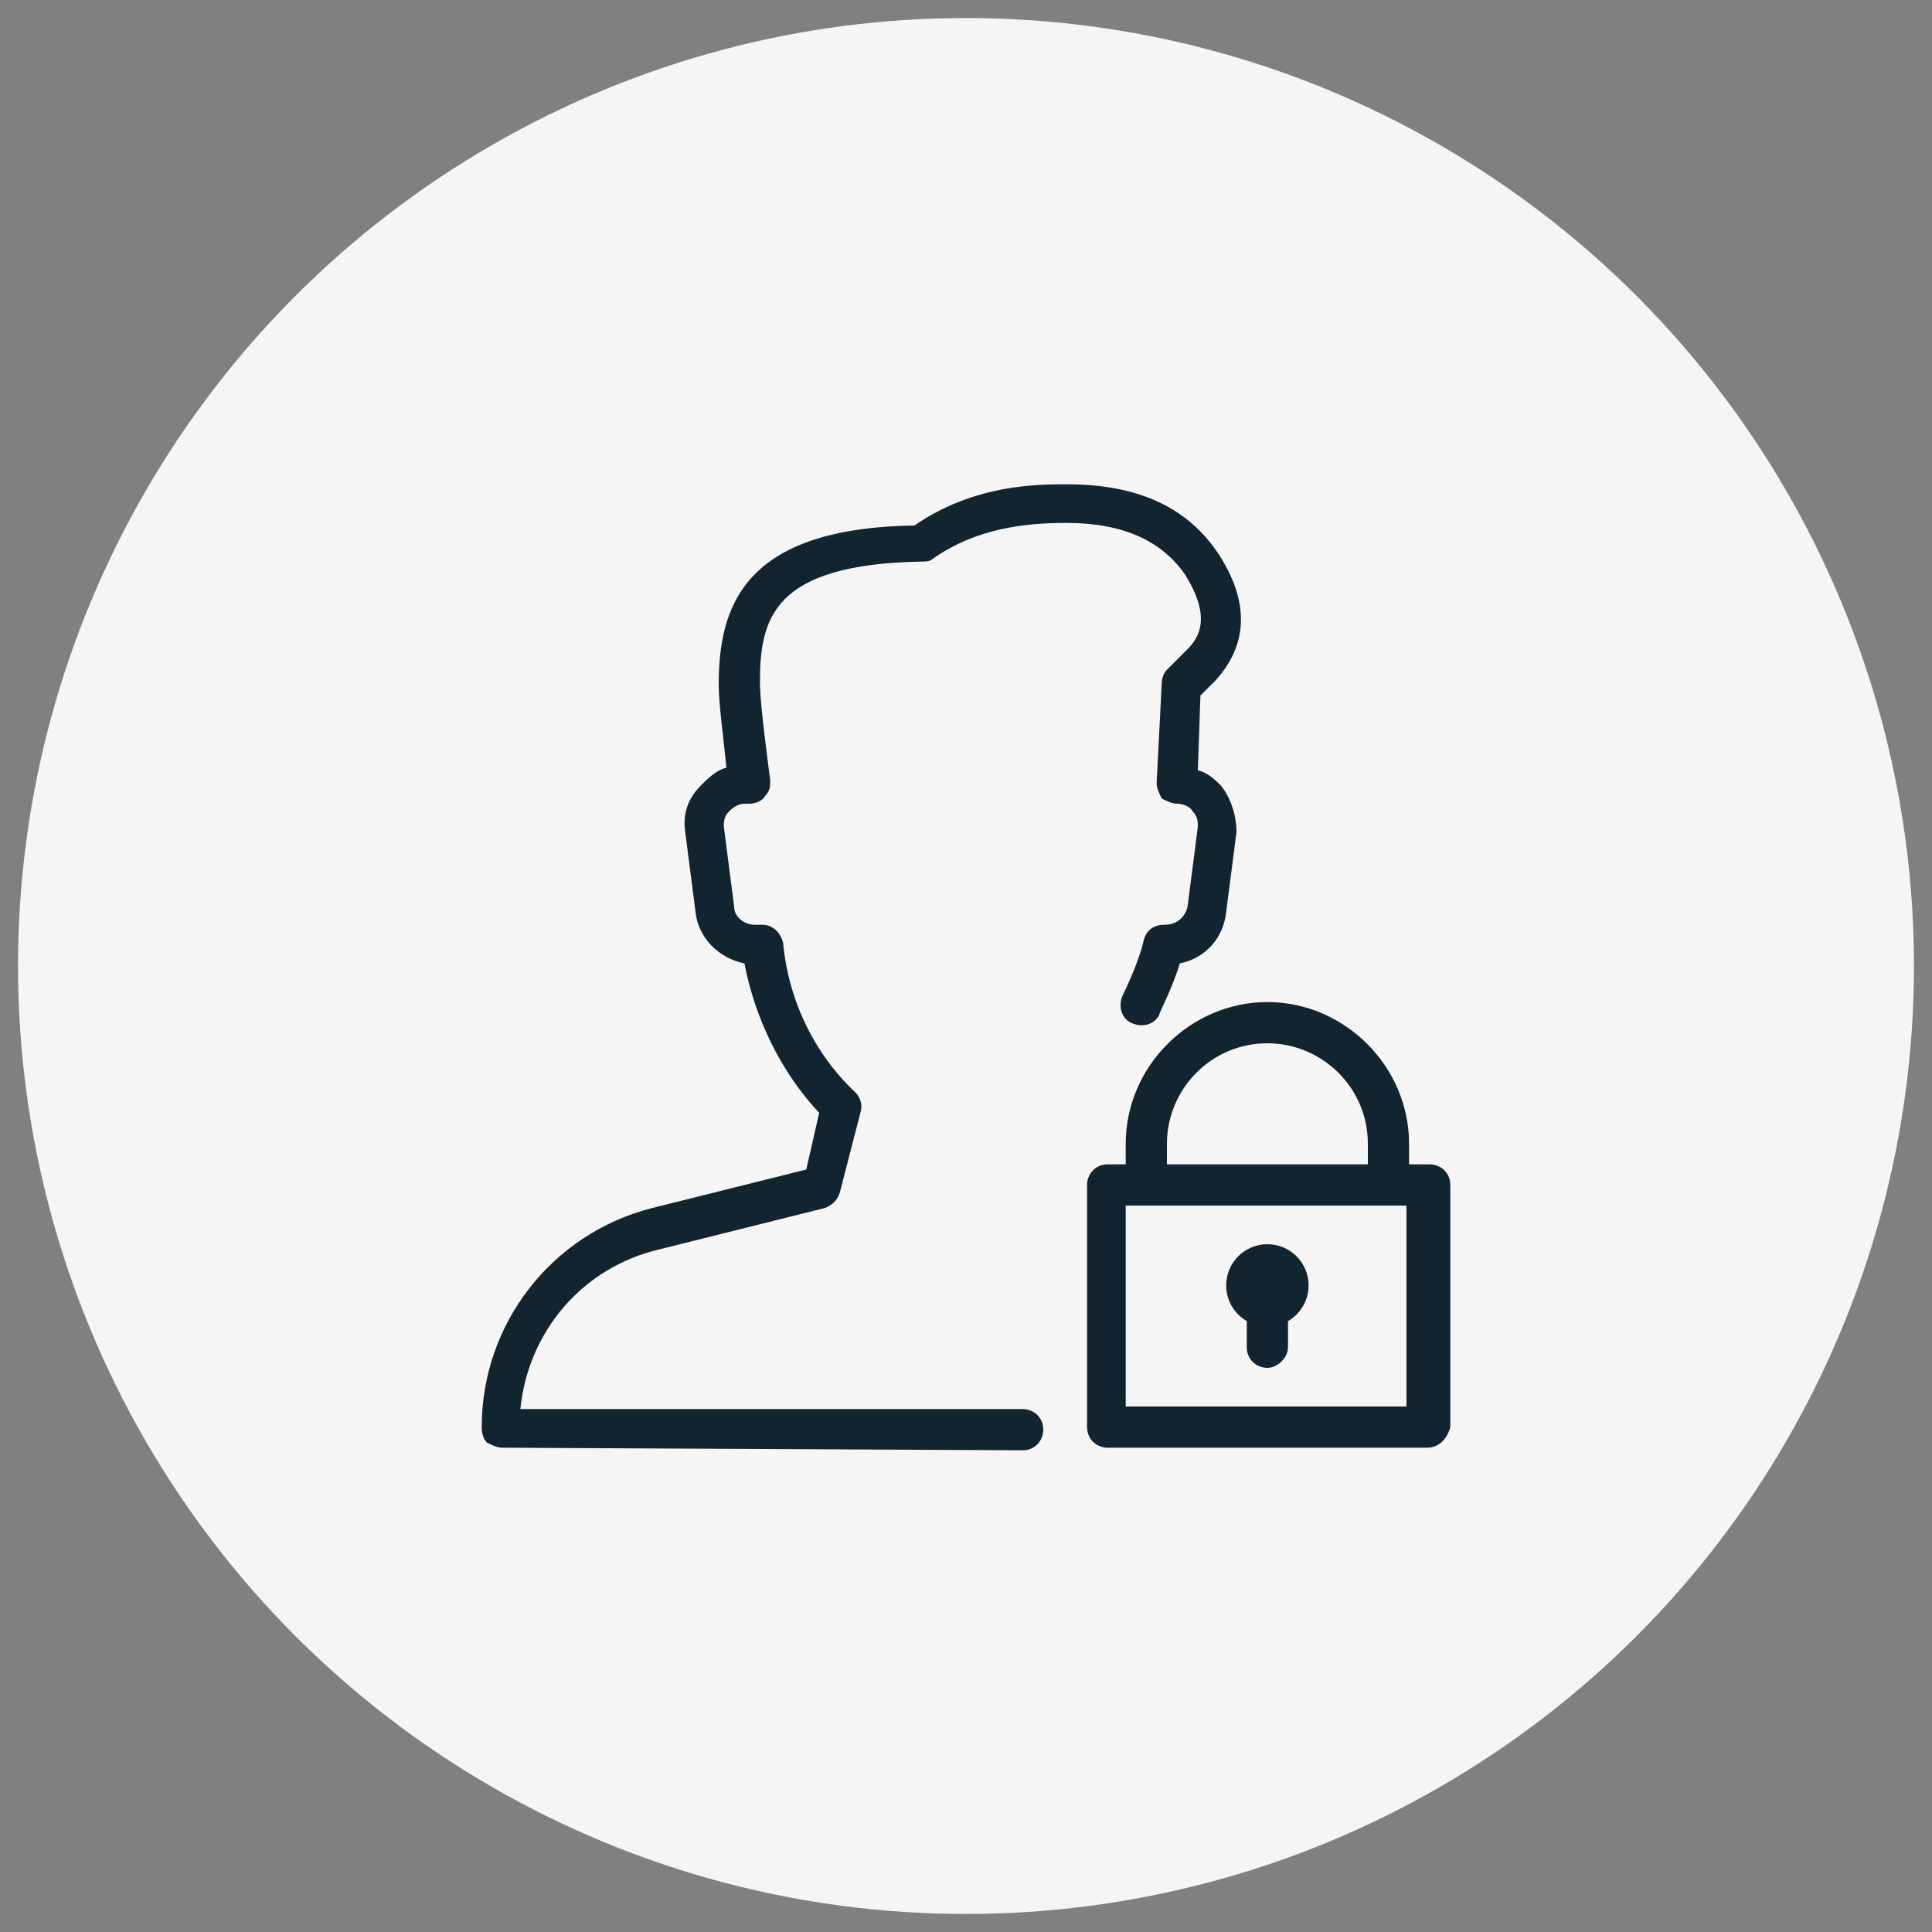
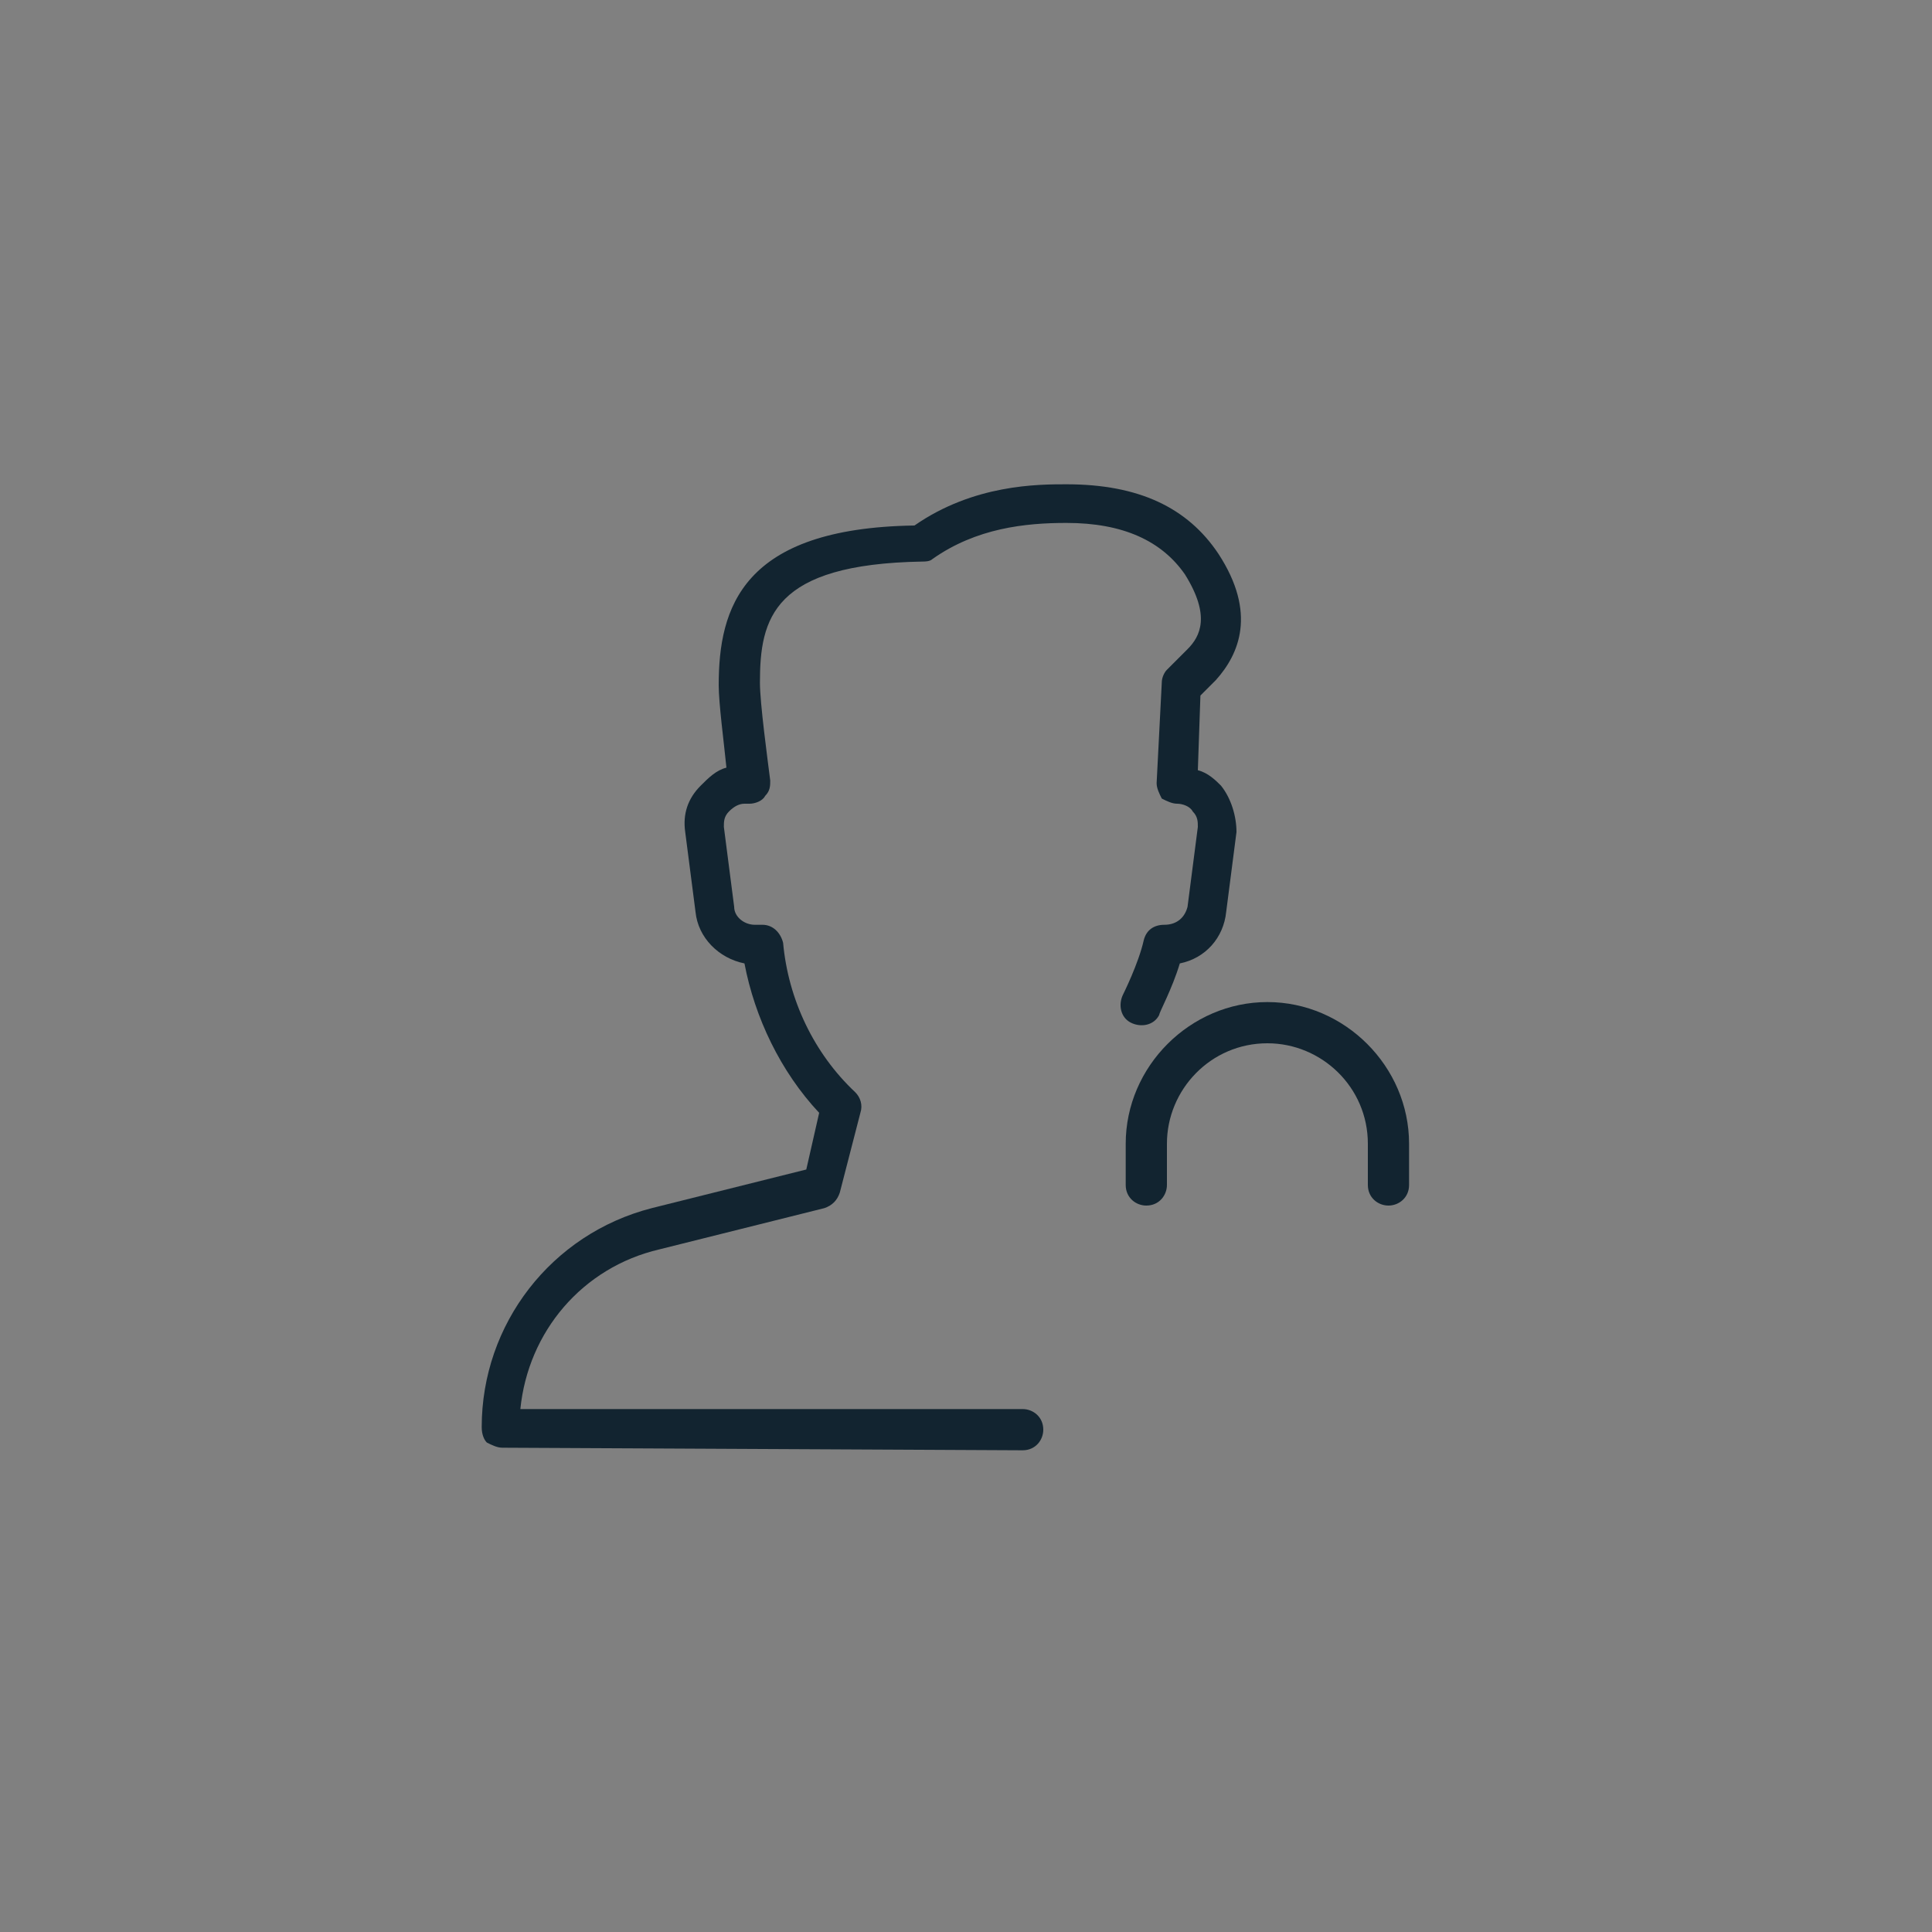
<svg xmlns="http://www.w3.org/2000/svg" version="1.1" x="0px" y="0px" viewBox="0 0 75 75" xml:space="preserve">
  <rect x="0" y="0" width="75" height="75" fill="#808080" stroke="none" />
  <g id="Layer_2">
-     <circle fill="#F6F5F5" cx="37.5" cy="37.5" r="36.8" />
-   </g>
+     </g>
  <g id="Layer_1">
    <g id="XMLID_33456_">
      <g id="XMLID_33467_">
        <path id="XMLID_33468_" fill="#122430" d="M19.5,56.2c-0.2,0-0.4-0.1-0.6-0.2c-0.1-0.1-0.2-0.3-0.2-0.6c0-4,2.7-7.5,6.6-8.5 l6-1.5l0.5-2.2c-1.5-1.6-2.5-3.7-2.9-5.8c-1-0.2-1.8-1-1.9-2l-0.4-3.1c-0.1-0.7,0.1-1.3,0.6-1.8c0.3-0.3,0.6-0.6,1-0.7 c-0.1-1-0.3-2.5-0.3-3.2c0-3,0.9-6.1,7.6-6.2c2.3-1.6,4.8-1.6,5.9-1.6c2.8,0,4.7,0.9,5.9,2.7c1.5,2.3,0.8,3.9-0.1,4.9l-0.6,0.6 l-0.1,2.9c0.4,0.1,0.7,0.4,0.9,0.6c0.4,0.5,0.6,1.2,0.6,1.8l-0.4,3.1c-0.1,1-0.8,1.8-1.8,2c-0.3,1-0.8,1.9-0.8,2 c-0.2,0.4-0.7,0.5-1.1,0.3c-0.4-0.2-0.5-0.7-0.3-1.1c0,0,0.6-1.2,0.8-2.1c0.1-0.4,0.4-0.6,0.8-0.6c0.5,0,0.8-0.3,0.9-0.7l0.4-3.1 c0-0.2,0-0.4-0.2-0.6c-0.1-0.2-0.4-0.3-0.6-0.3c-0.2,0-0.4-0.1-0.6-0.2c-0.1-0.2-0.2-0.4-0.2-0.6l0.2-3.9c0-0.2,0.1-0.4,0.2-0.5 l0.8-0.8c0.5-0.5,0.9-1.3-0.1-2.9c-0.9-1.3-2.4-2-4.6-2c-1.6,0-3.5,0.2-5.2,1.4c-0.1,0.1-0.3,0.1-0.4,0.1 c-5.8,0.1-6.3,2.2-6.3,4.7c0,0.8,0.3,3,0.4,3.8c0,0.2,0,0.4-0.2,0.6c-0.1,0.2-0.4,0.3-0.6,0.3h-0.2c-0.2,0-0.4,0.1-0.6,0.3 c-0.2,0.2-0.2,0.4-0.2,0.6l0.4,3.1c0,0.4,0.4,0.7,0.8,0.7h0.3c0.4,0,0.7,0.3,0.8,0.7c0.2,2.2,1.2,4.3,2.8,5.8 c0.2,0.2,0.3,0.5,0.2,0.8l-0.8,3.1c-0.1,0.3-0.3,0.5-0.6,0.6l-6.4,1.6c-3,0.7-5.1,3.2-5.4,6.2l19.5,0h0c0.4,0,0.8,0.3,0.8,0.8 c0,0.4-0.3,0.8-0.8,0.8L19.5,56.2L19.5,56.2z" />
      </g>
      <g id="XMLID_33463_">
-         <path id="XMLID_33464_" fill="#122430" d="M55.4,56.2H43c-0.4,0-0.8-0.3-0.8-0.8V46c0-0.4,0.3-0.8,0.8-0.8h12.5 c0.4,0,0.8,0.3,0.8,0.8v9.4C56.2,55.8,55.9,56.2,55.4,56.2z M43.7,54.6h10.9v-7.8H43.7V54.6z" />
-       </g>
+         </g>
      <g id="XMLID_33461_">
-         <path id="XMLID_33462_" fill="#122430" d="M49.2,53.1c-0.4,0-0.8-0.3-0.8-0.8v-2.3c0-0.4,0.3-0.8,0.8-0.8c0.4,0,0.8,0.3,0.8,0.8 v2.3C50,52.7,49.6,53.1,49.2,53.1z" />
-       </g>
+         </g>
      <g id="XMLID_33459_">
-         <circle id="XMLID_33460_" fill="#122430" cx="49.2" cy="49.9" r="1.6" />
-       </g>
+         </g>
      <g id="XMLID_33457_">
        <path id="XMLID_33458_" fill="#122430" d="M53.9,46.8c-0.4,0-0.8-0.3-0.8-0.8v-1.6c0-2.2-1.8-3.9-3.9-3.9c-2.2,0-3.9,1.8-3.9,3.9 V46c0,0.4-0.3,0.8-0.8,0.8c-0.4,0-0.8-0.3-0.8-0.8v-1.6c0-3,2.5-5.5,5.5-5.5c3,0,5.5,2.5,5.5,5.5V46 C54.7,46.5,54.3,46.8,53.9,46.8z" />
      </g>
    </g>
  </g>
</svg>